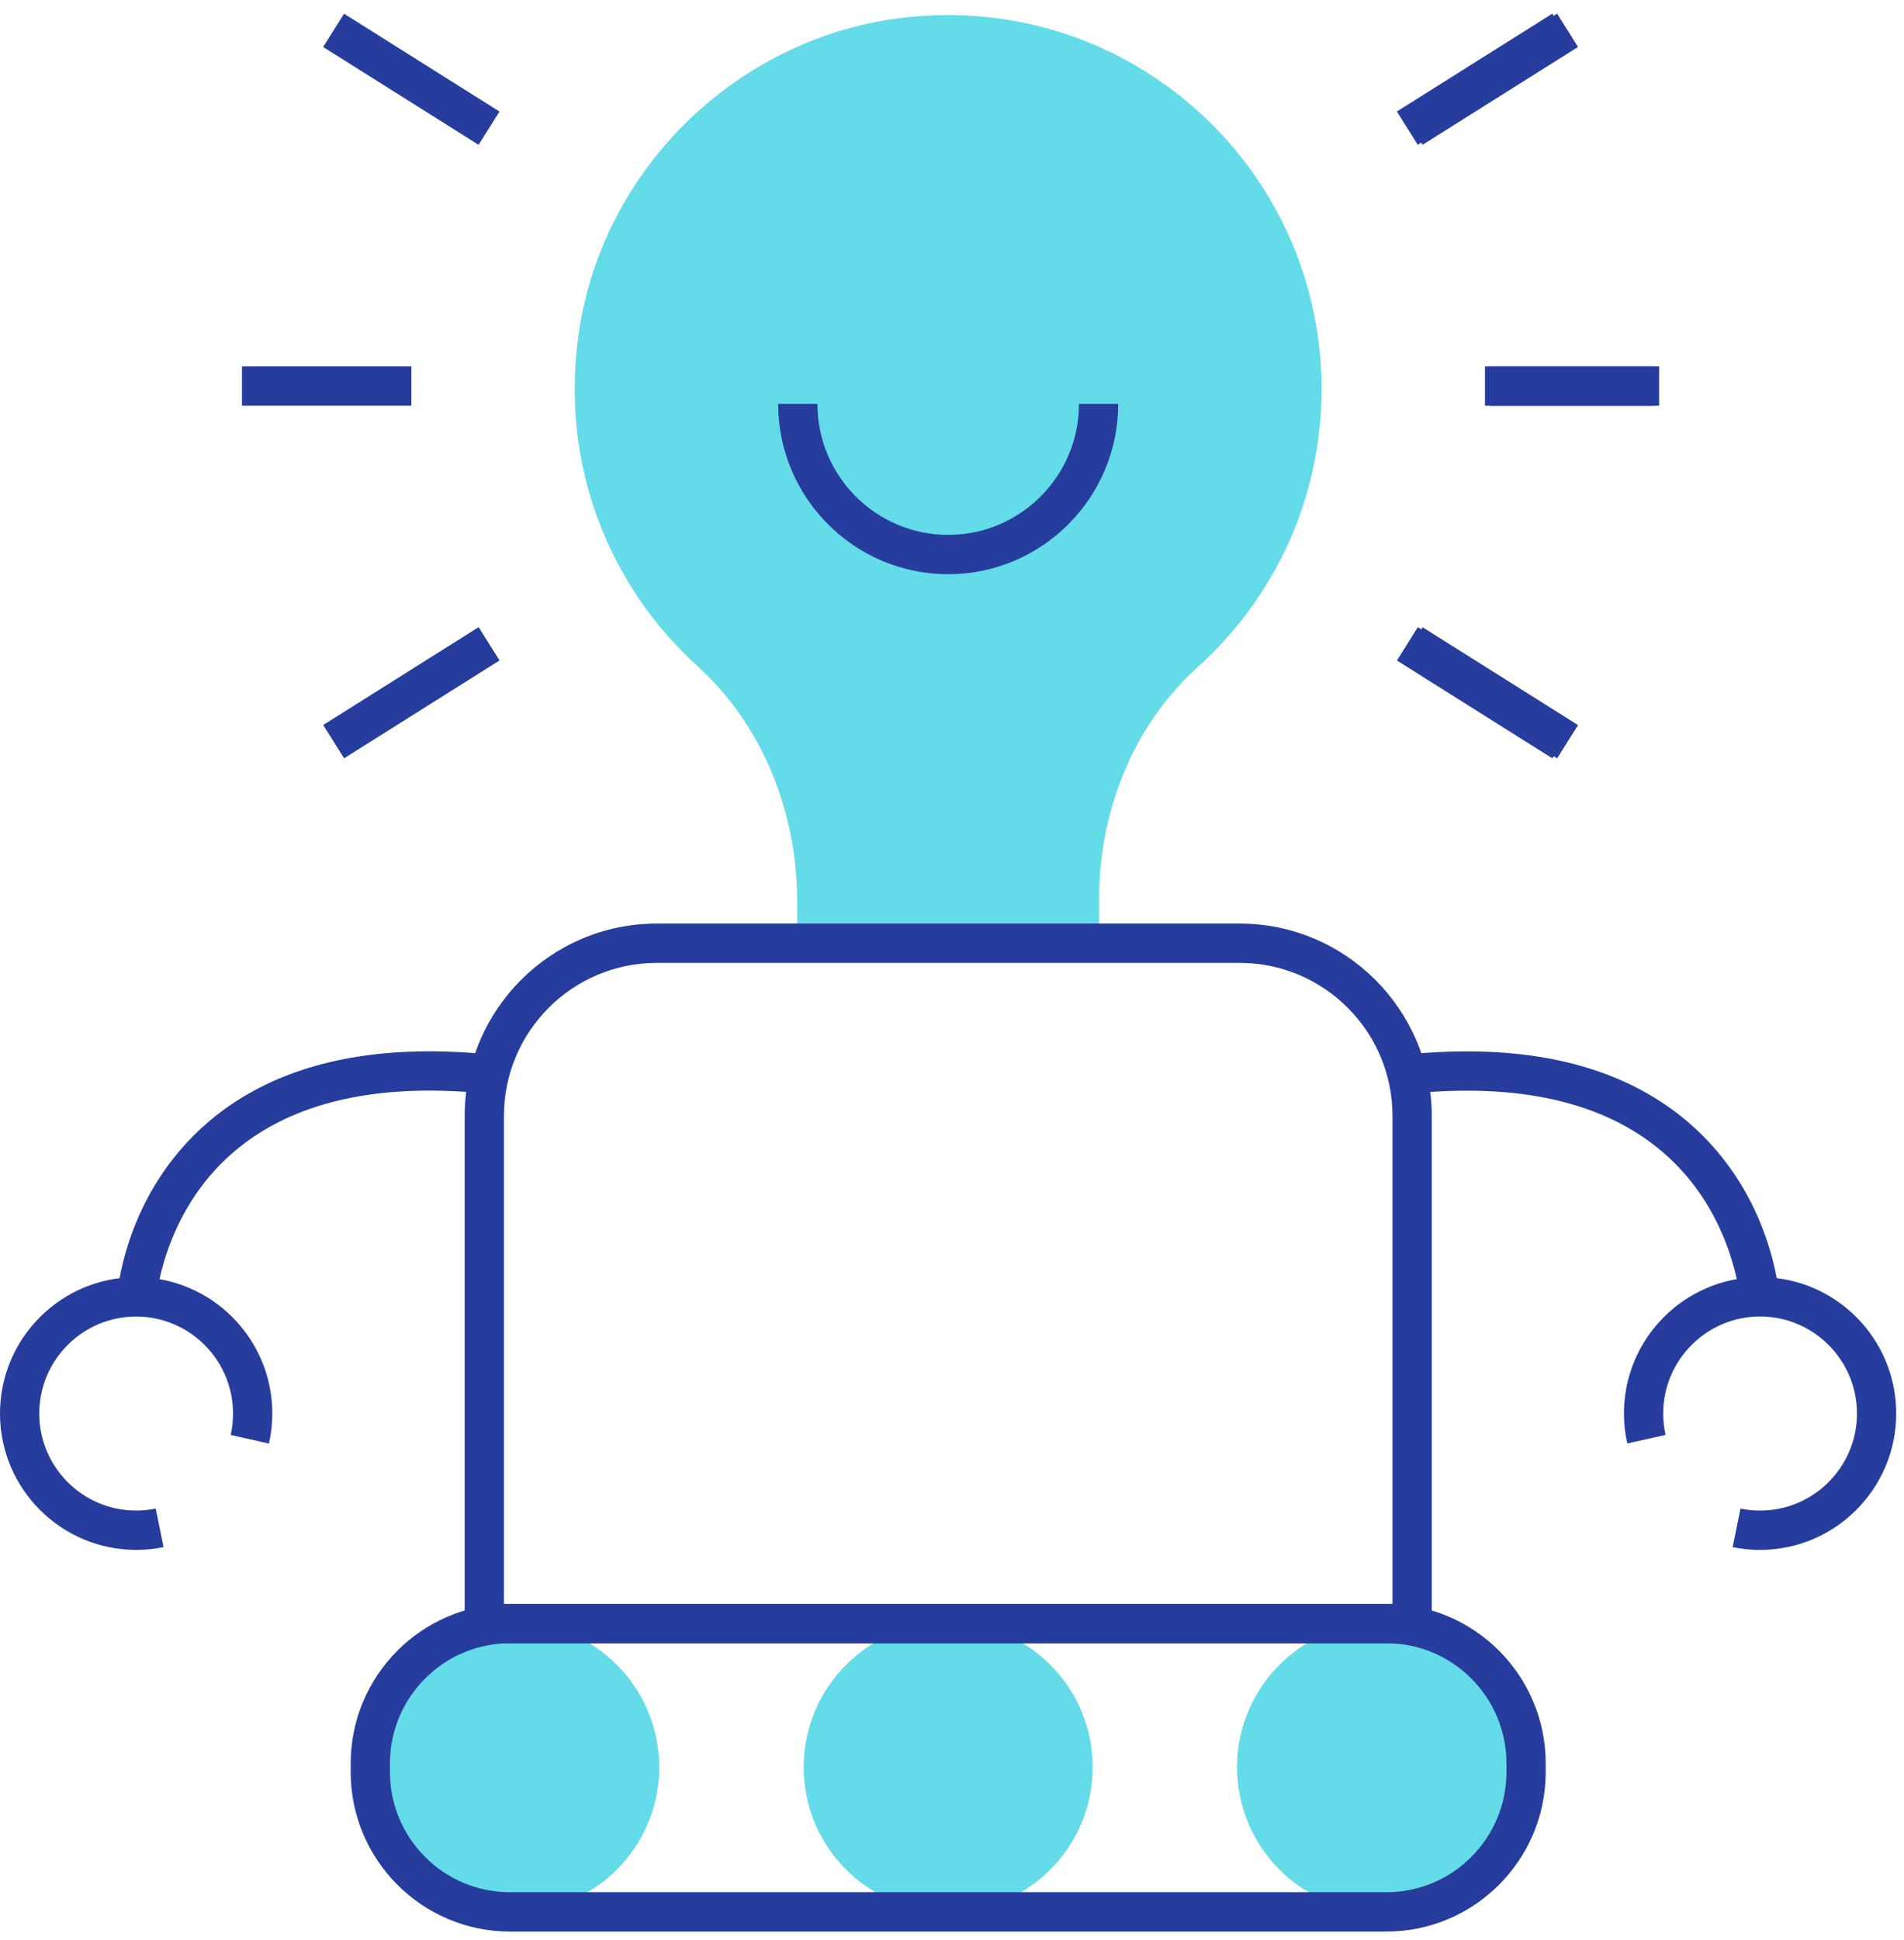
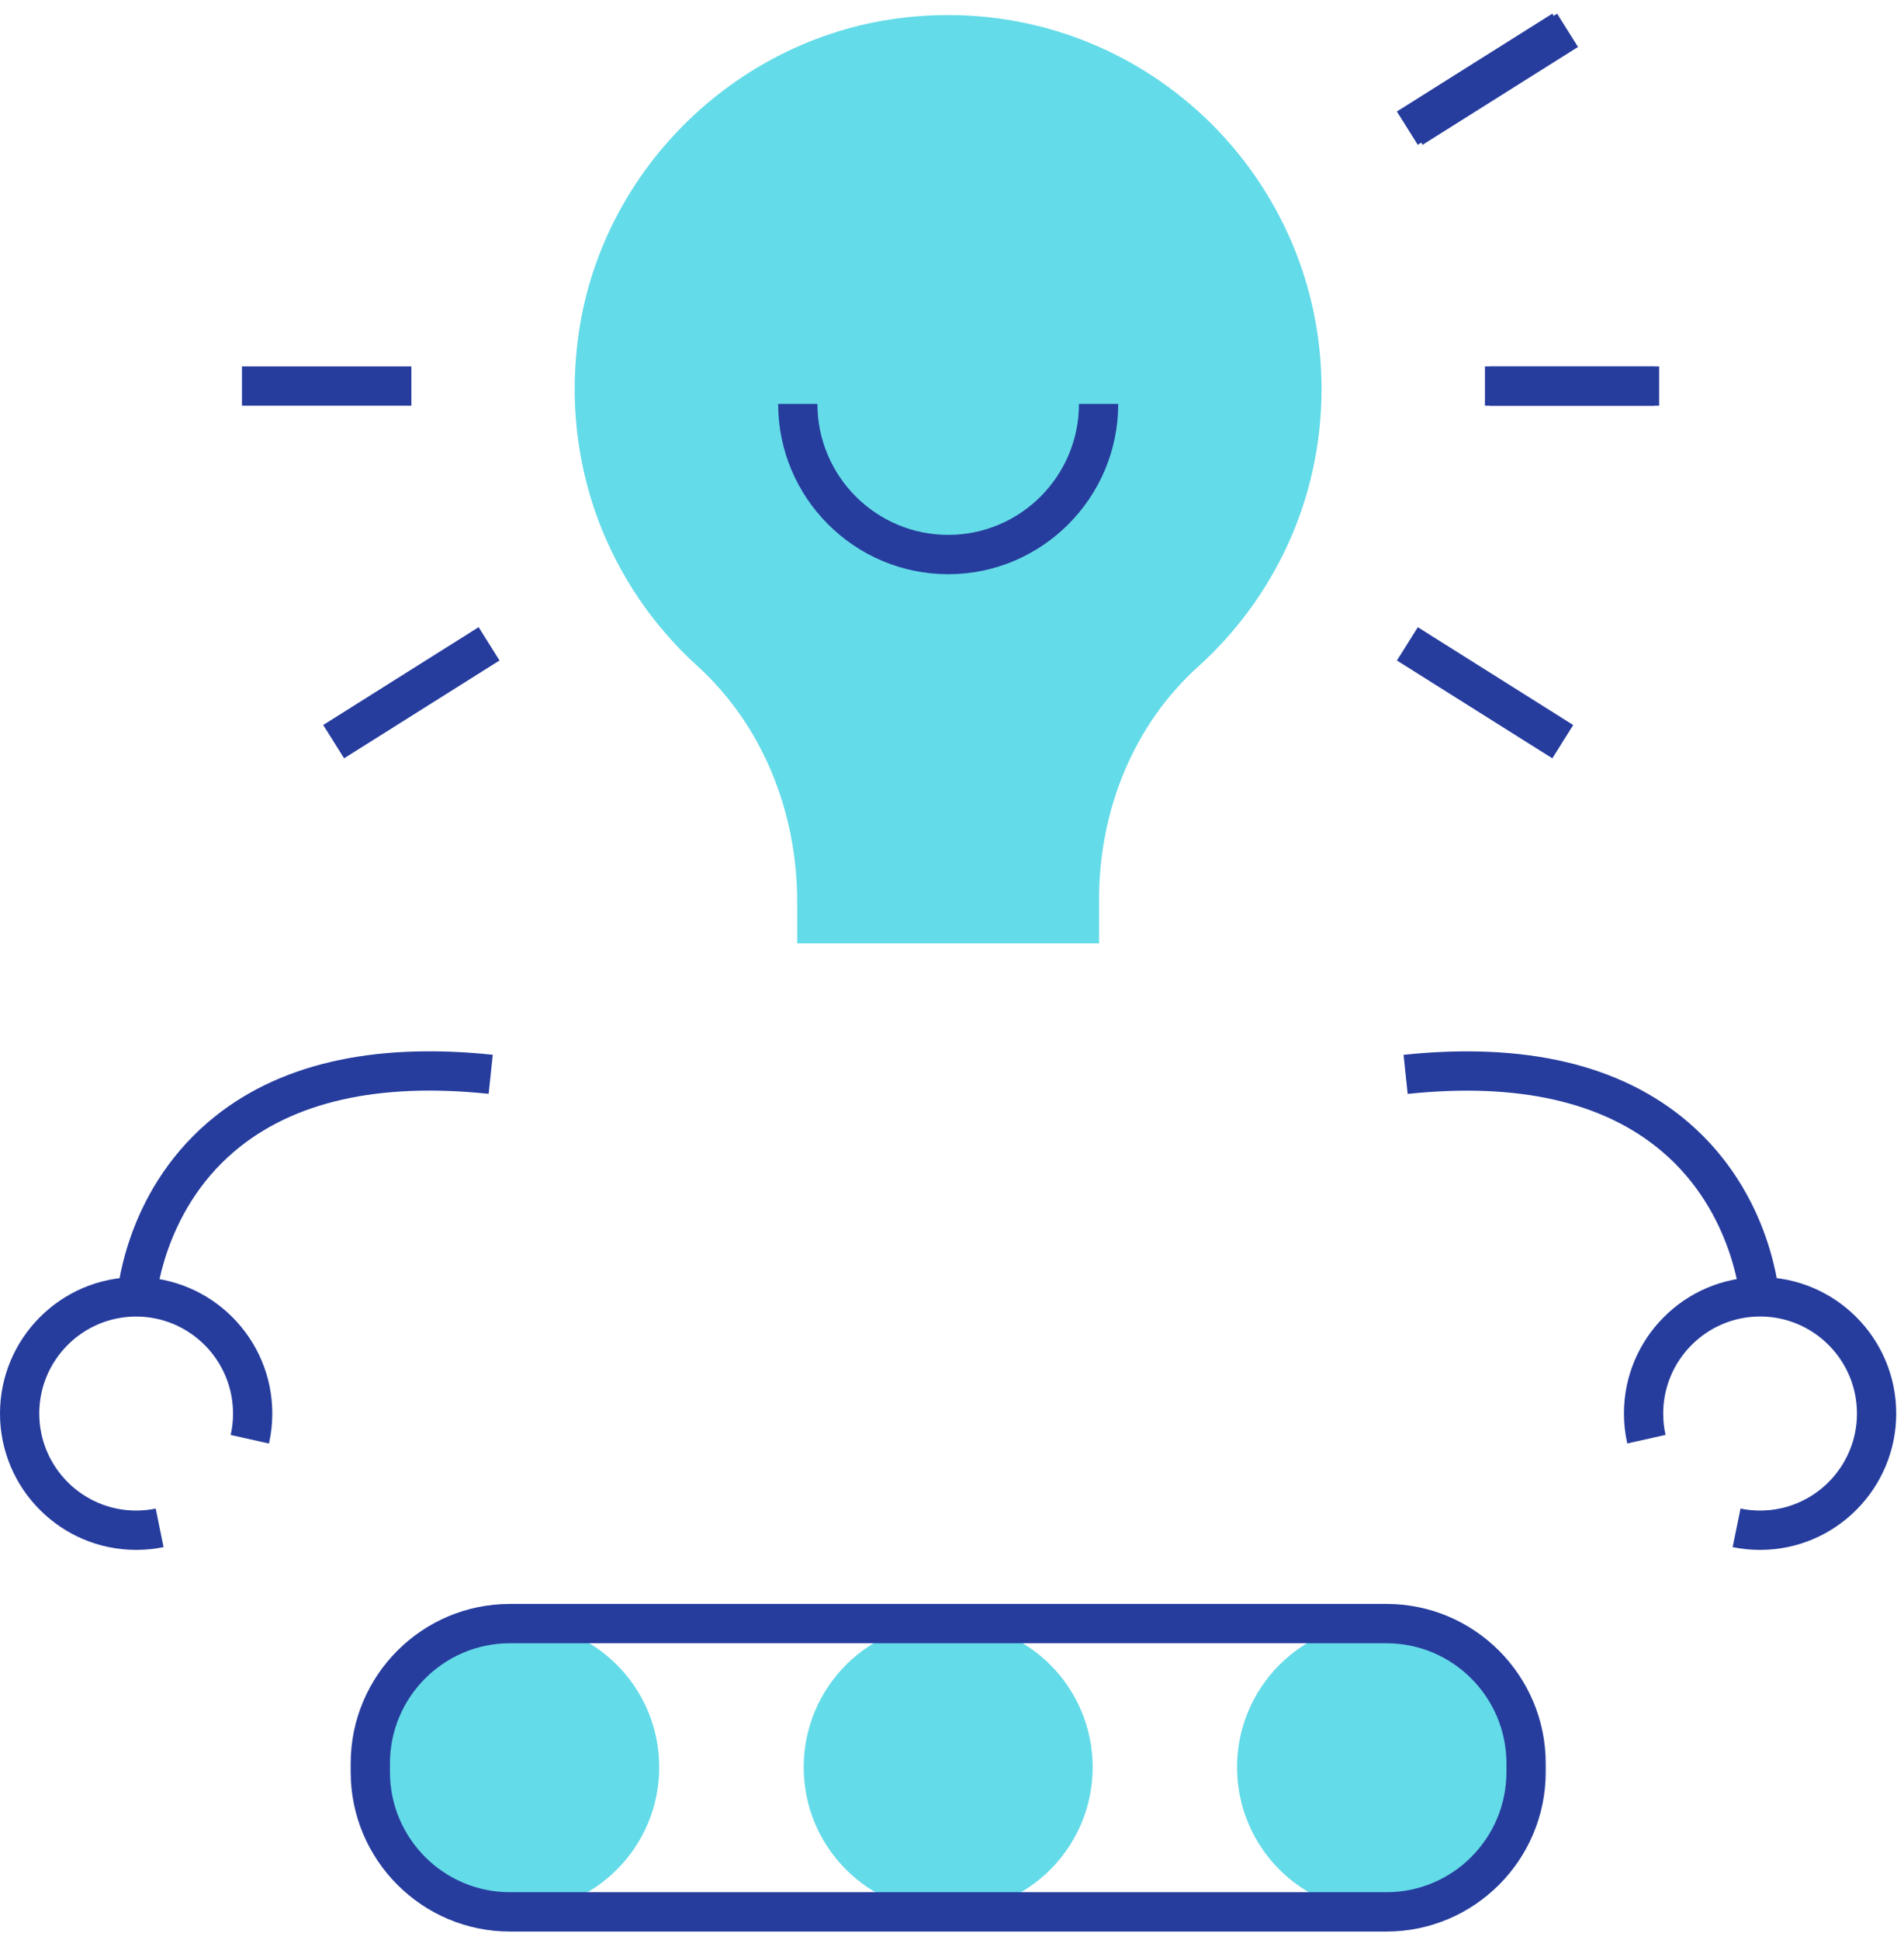
<svg xmlns="http://www.w3.org/2000/svg" width="109" height="111" viewBox="0 0 109 111" fill="none">
  <path d="M29.468 109.4C34.036 109.4 37.739 105.692 37.739 101.119C37.739 96.546 34.036 92.838 29.468 92.838C24.9 92.838 21.196 96.546 21.196 101.119C21.196 105.692 24.9 109.4 29.468 109.4Z" fill="#64DBE8" />
  <path d="M54.281 109.4C58.849 109.4 62.553 105.692 62.553 101.119C62.553 96.546 58.849 92.838 54.281 92.838C49.713 92.838 46.01 96.546 46.01 101.119C46.01 105.692 49.713 109.4 54.281 109.4Z" fill="#64DBE8" />
  <path d="M79.091 109.4C83.659 109.4 87.362 105.692 87.362 101.119C87.362 96.546 83.659 92.838 79.091 92.838C74.523 92.838 70.819 96.546 70.819 101.119C70.819 105.692 74.523 109.4 79.091 109.4Z" fill="#64DBE8" />
  <path d="M75.656 22.262C75.656 9.63 64.725 -0.444 51.816 1C42.341 2.059 34.544 9.54 33.143 18.984C32.019 26.565 34.869 33.524 39.921 38.107C43.683 41.52 45.637 46.505 45.637 51.587V53.976H62.92V51.438C62.92 46.422 64.86 41.51 68.58 38.156C72.924 34.24 75.656 28.573 75.656 22.262Z" fill="#64DBE8" />
  <path d="M79.374 110.522H29.191C24.167 110.522 20.076 106.426 20.076 101.396V100.901C20.076 95.871 24.163 91.776 29.191 91.776H79.374C84.398 91.776 88.489 95.868 88.489 100.901V101.396C88.489 106.43 84.398 110.522 79.374 110.522ZM29.191 94.026C25.405 94.026 22.324 97.111 22.324 100.901V101.396C22.324 105.187 25.405 108.271 29.191 108.271H79.374C83.16 108.271 86.241 105.187 86.241 101.396V100.901C86.241 97.111 83.16 94.026 79.374 94.026H29.191Z" fill="#263D9E" />
-   <path d="M81.965 94.025H26.602V63.849C26.602 57.784 31.534 52.847 37.592 52.847H70.975C77.034 52.847 81.965 57.784 81.965 63.849V94.025ZM28.85 91.775H79.717V63.849C79.717 59.023 75.796 55.097 70.975 55.097H37.592C32.772 55.097 28.85 59.023 28.85 63.849V91.775Z" fill="#263D9E" />
  <path d="M99.639 74.522C99.636 74.47 99.29 69.402 95.147 65.888C91.793 63.039 86.893 61.931 80.586 62.593L80.351 60.356C87.311 59.626 92.789 60.917 96.631 64.199C101.503 68.357 101.87 74.155 101.883 74.401L99.639 74.522Z" fill="#263D9E" />
  <path d="M100.761 88.684C100.232 88.684 99.703 88.633 99.191 88.525L99.641 86.32C100.007 86.396 100.381 86.434 100.761 86.434C103.821 86.434 106.308 83.942 106.308 80.882C106.308 77.818 103.818 75.329 100.761 75.329C97.704 75.329 95.215 77.821 95.215 80.882C95.215 81.294 95.259 81.706 95.349 82.104L93.157 82.595C93.032 82.034 92.967 81.456 92.967 80.878C92.967 76.575 96.463 73.075 100.761 73.075C105.059 73.075 108.555 76.575 108.555 80.878C108.555 85.185 105.059 88.684 100.761 88.684Z" fill="#263D9E" />
  <path d="M8.921 74.522L6.677 74.397C6.691 74.152 7.057 68.357 11.929 64.195C15.771 60.914 21.249 59.623 28.21 60.353L27.974 62.589C21.667 61.928 16.767 63.036 13.413 65.885C9.27 69.402 8.924 74.47 8.921 74.522Z" fill="#263D9E" />
  <path d="M7.794 88.684C3.496 88.684 0 85.184 0 80.881C0 76.578 3.496 73.078 7.794 73.078C12.092 73.078 15.589 76.578 15.589 80.881C15.589 81.459 15.526 82.037 15.398 82.598L13.206 82.107C13.296 81.708 13.341 81.296 13.341 80.885C13.341 77.821 10.851 75.332 7.794 75.332C4.737 75.332 2.248 77.817 2.248 80.881C2.248 83.945 4.737 86.434 7.794 86.434C8.171 86.434 8.548 86.396 8.915 86.32L9.364 88.525C8.852 88.632 8.323 88.684 7.794 88.684Z" fill="#263D9E" />
  <path d="M89.142 0.781L80.244 6.379L81.44 8.285L90.338 2.687L89.142 0.781Z" fill="#263D9E" />
-   <path d="M81.44 35.891L80.244 37.796L89.142 43.394L90.338 41.489L81.44 35.891Z" fill="#263D9E" />
-   <path d="M94.983 20.964H85.283V23.214H94.983V20.964Z" fill="#263D9E" />
+   <path d="M94.983 20.964H85.283V23.214H94.983Z" fill="#263D9E" />
  <path d="M81.167 35.888L79.971 37.794L88.868 43.391L90.064 41.486L81.167 35.888Z" fill="#263D9E" />
  <path d="M88.866 0.782L79.968 6.38L81.164 8.285L90.062 2.687L88.866 0.782Z" fill="#263D9E" />
  <path d="M94.709 20.964H85.01V23.214H94.709V20.964Z" fill="#263D9E" />
  <path d="M27.401 35.886L18.503 41.484L19.699 43.39L28.597 37.792L27.401 35.886Z" fill="#263D9E" />
-   <path d="M19.696 0.784L18.5 2.689L27.398 8.287L28.594 6.382L19.696 0.784Z" fill="#263D9E" />
  <path d="M23.551 20.964H13.852V23.214H23.551V20.964Z" fill="#263D9E" />
  <path d="M54.282 32.856C48.915 32.856 44.548 28.484 44.548 23.111H46.795C46.795 27.244 50.153 30.606 54.282 30.606C58.411 30.606 61.769 27.244 61.769 23.111H64.016C64.016 28.484 59.649 32.856 54.282 32.856Z" fill="#263D9E" />
</svg>